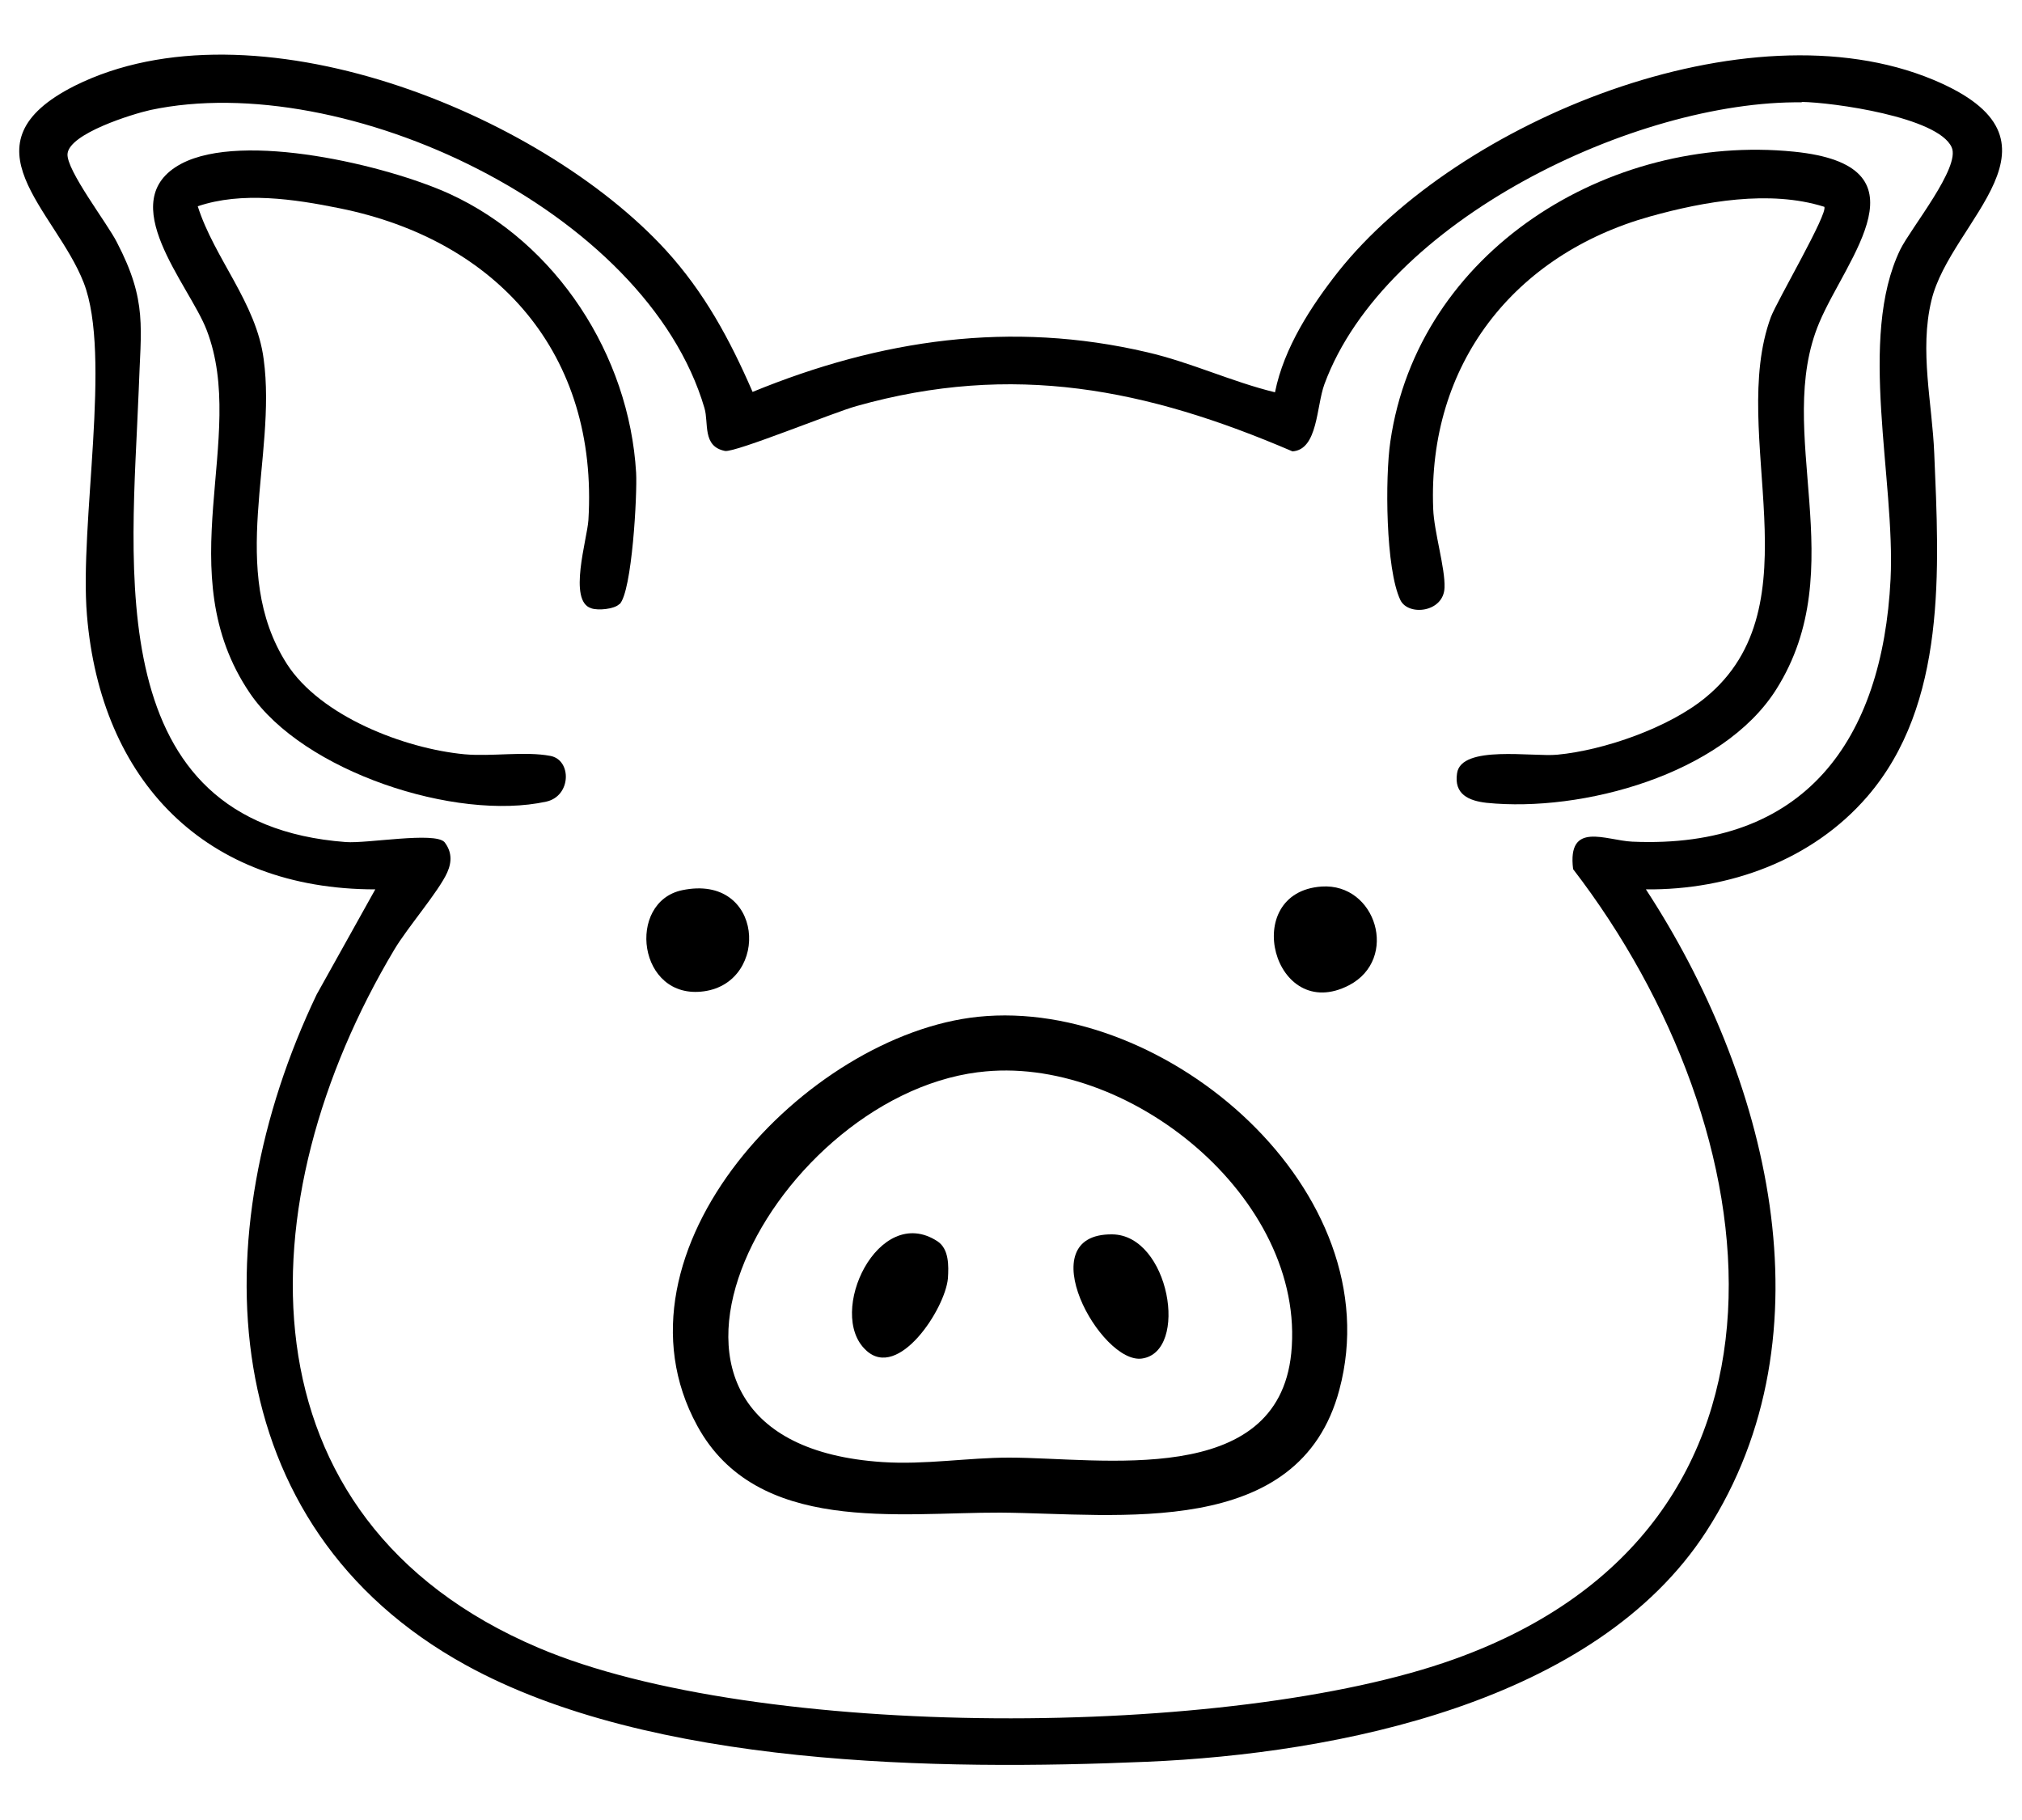
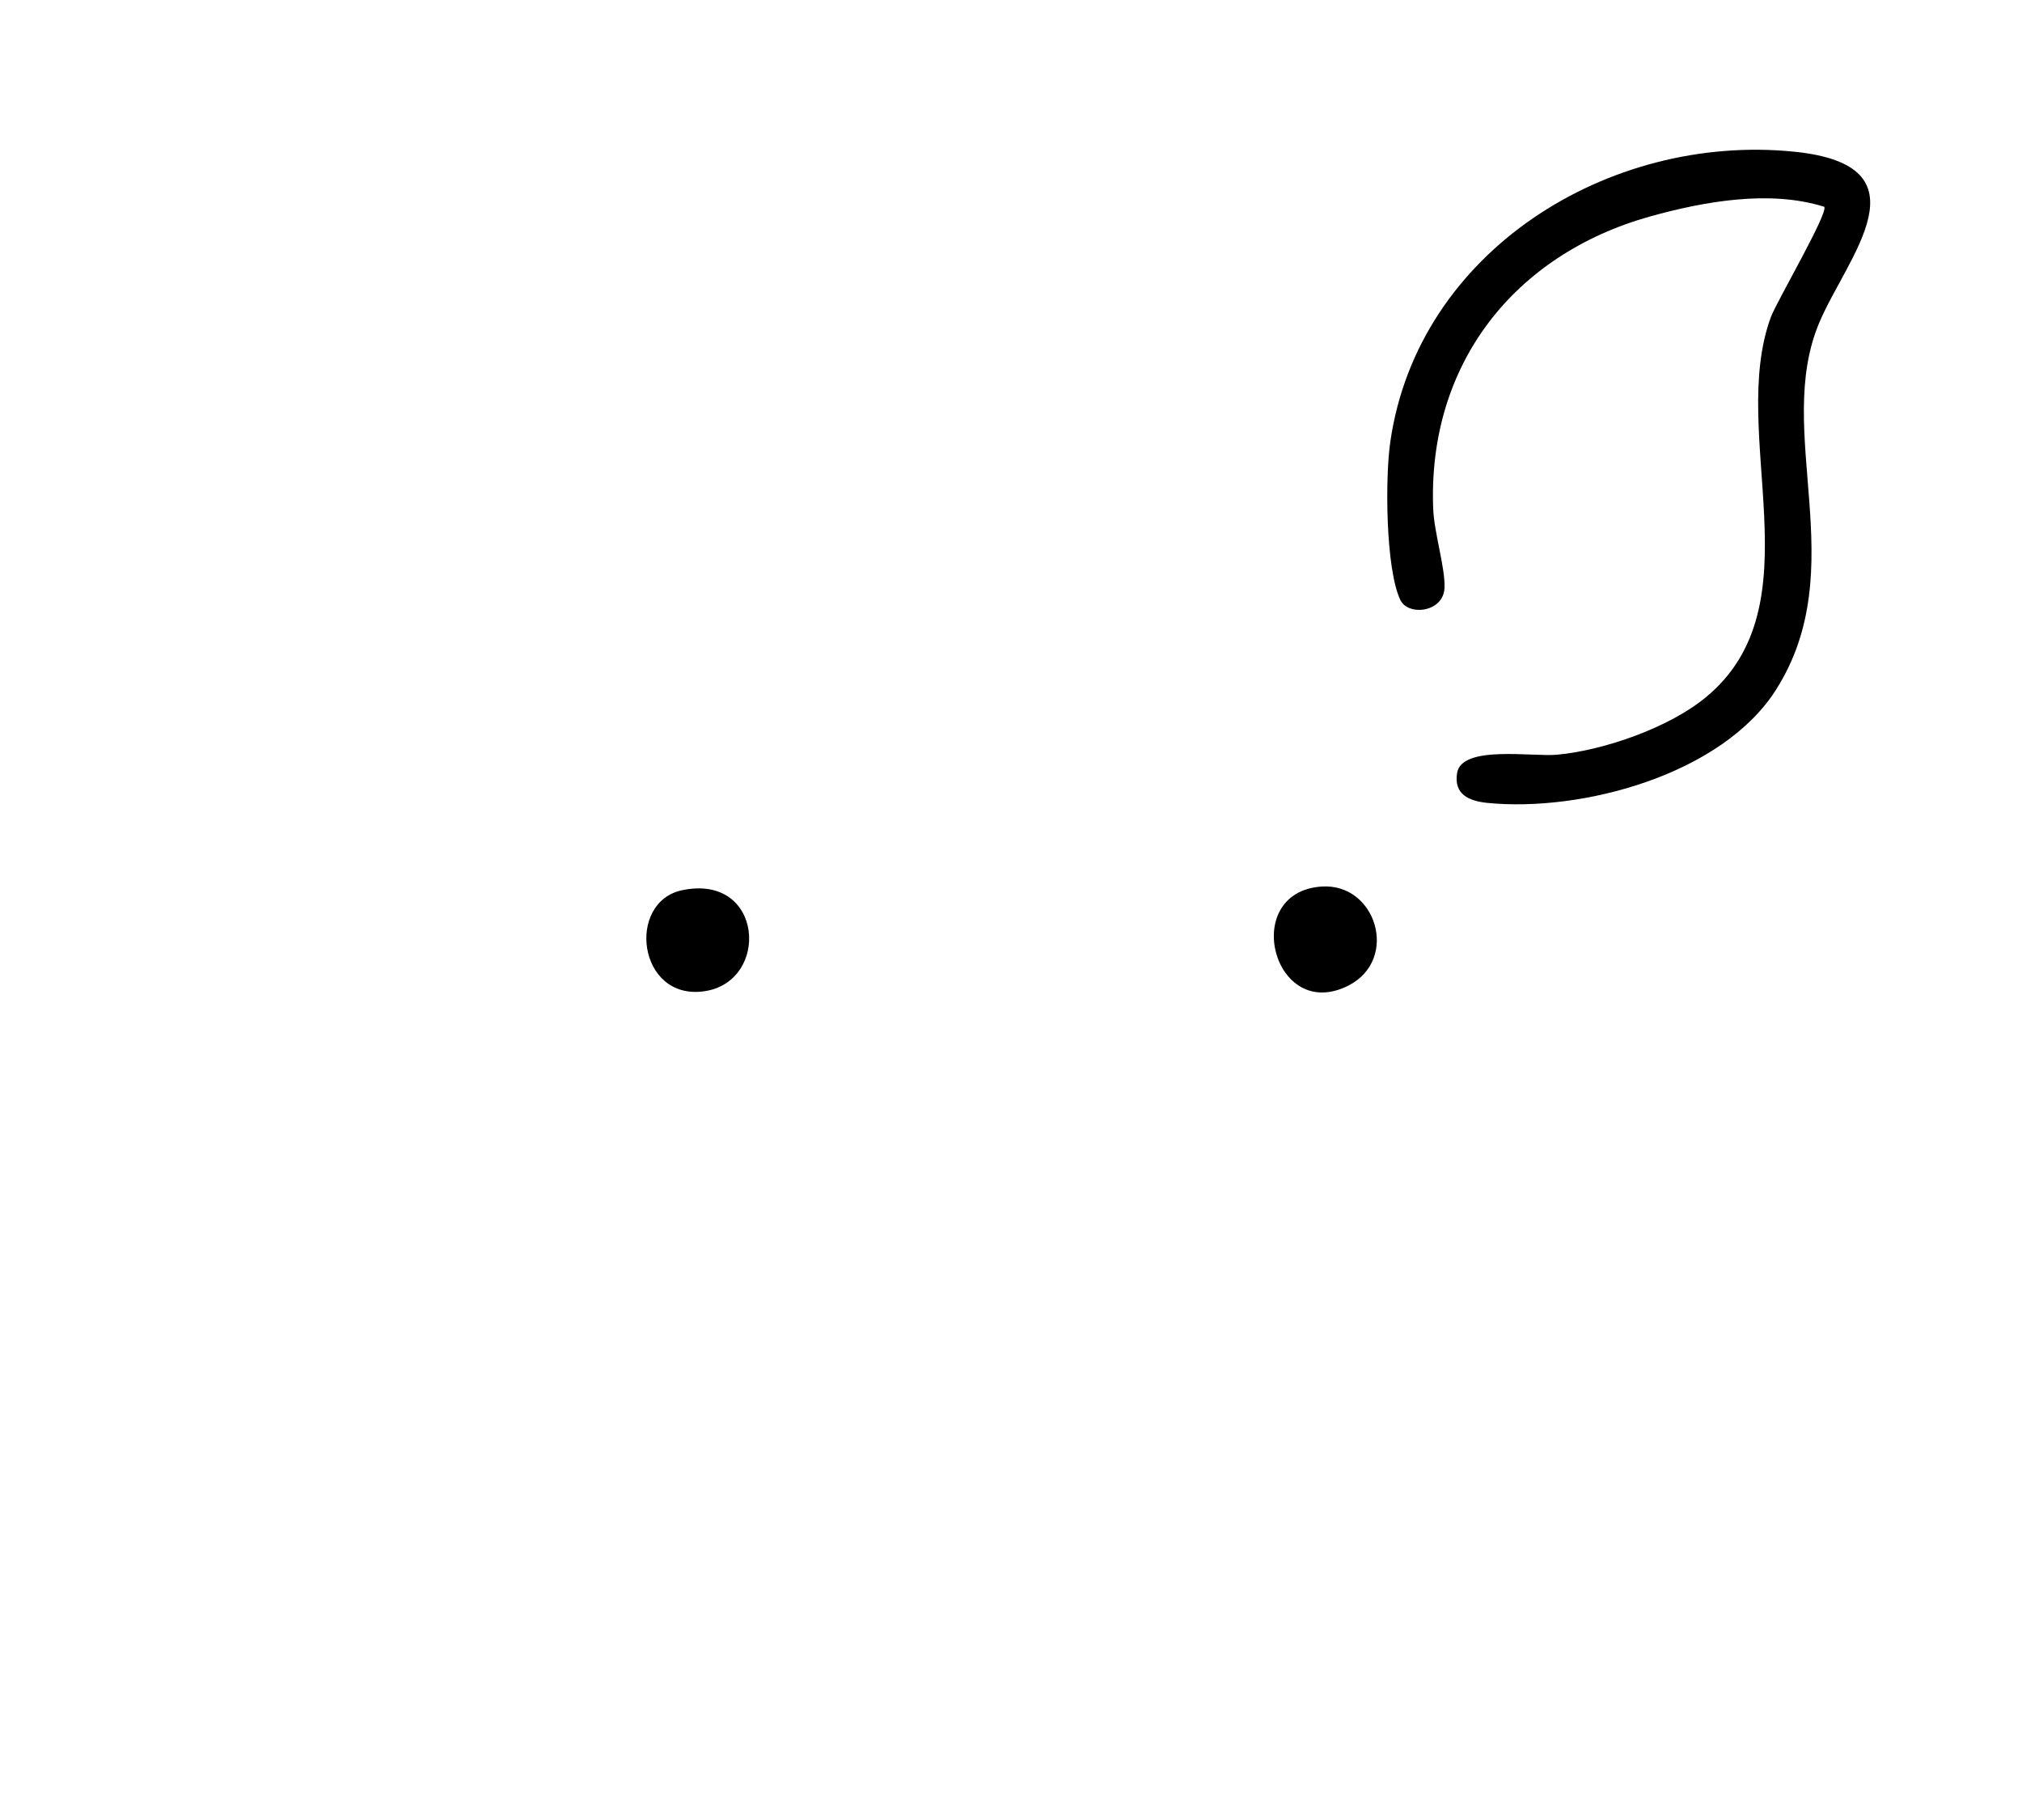
<svg xmlns="http://www.w3.org/2000/svg" id="Ebene_1" viewBox="0 0 50 45">
-   <path d="M31.53,9.69c.22-1.09.89-2.12,1.56-2.97C36.06,2.98,43.21.06,47.8,1.97c3.62,1.51.43,3.47-.04,5.46-.3,1.24.02,2.54.07,3.78.12,2.84.32,6.2-1.66,8.49-1.36,1.57-3.41,2.31-5.47,2.29,2.99,4.57,4.67,10.97,1.49,15.88-2.74,4.23-9.12,5.49-13.83,5.69-5.15.22-12.26.13-16.84-2.39-6.27-3.45-6.52-10.66-3.69-16.58l1.45-2.6c-4.2,0-6.79-2.68-7.13-6.78-.19-2.26.62-6.42-.08-8.22s-3.08-3.43-.22-4.87C6.25-.07,13.33,2.77,16.46,6.18c.96,1.05,1.59,2.22,2.15,3.51,3.17-1.3,6.39-1.77,9.76-.98,1.08.25,2.09.73,3.16.99ZM44.56,2.53c-4.11-.05-10.32,2.92-11.81,6.97-.2.54-.16,1.62-.79,1.66-3.61-1.55-6.91-2.21-10.78-1.12-.55.15-2.99,1.15-3.25,1.11-.57-.11-.4-.69-.51-1.06C15.98,5.19,8.51,1.7,3.72,2.72c-.45.1-2,.58-2.05,1.08-.04.4.99,1.73,1.22,2.19.76,1.46.59,2.11.54,3.66-.17,4.35-.97,10.71,5.12,11.17.54.04,2.19-.26,2.44,0,.18.23.19.48.07.75-.21.47-.99,1.37-1.31,1.91-3.69,6.18-3.94,14.07,3.56,17.26,5.4,2.3,17.16,2.26,22.66.28,9.16-3.29,7.89-13.08,2.93-19.53-.15-1.2.81-.71,1.46-.68,4.27.19,6.19-2.51,6.39-6.49.12-2.47-.82-5.96.24-8.15.26-.53,1.5-2.04,1.27-2.53-.34-.75-2.95-1.11-3.71-1.12Z" />
-   <path d="M24.19,25.14c4.66-.48,10.24,4.32,8.93,9.22-.99,3.73-5.49,3.06-8.38,3.04-2.51-.01-6.03.55-7.5-2.15-2.36-4.32,2.7-9.67,6.95-10.11ZM24.19,26.51c-5.21.66-9.62,9.16-2.37,9.64,1.05.07,2.12-.11,3.13-.11,2.27,0,6.64.77,6.98-2.58.38-3.84-4.06-7.42-7.73-6.95Z" />
  <path d="M45.1,5.11c-1.34-.42-2.96-.13-4.29.24-3.37.94-5.51,3.66-5.37,7.23.02.57.3,1.47.28,1.95-.02.61-.89.71-1.09.31-.37-.77-.38-3.04-.25-3.92.68-4.71,5.4-7.63,9.98-7.17,3.39.34,1.31,2.61.63,4.22-1.15,2.71.84,6.06-1.07,9.08-1.33,2.1-4.8,3.04-7.16,2.8-.44-.05-.81-.21-.73-.73.1-.71,1.88-.4,2.48-.46,1.16-.11,2.76-.67,3.66-1.41,2.79-2.28.55-6.51,1.62-9.41.15-.4,1.43-2.58,1.32-2.73Z" />
-   <path d="M15.31,14.94c-.12.12-.52.16-.69.1-.58-.18-.1-1.71-.07-2.18.25-4.1-2.24-6.92-6.15-7.71-1.13-.23-2.42-.42-3.51-.05.41,1.29,1.45,2.39,1.63,3.78.33,2.42-.9,5.22.57,7.53.83,1.3,2.91,2.1,4.4,2.24.67.06,1.49-.08,2.12.04.53.1.52.99-.1,1.13-2.24.49-6.01-.74-7.33-2.68-2.03-2.99-.04-6.31-1.07-8.98-.43-1.12-2.33-3.2-.63-4.11,1.53-.81,5.09.04,6.63.74,2.65,1.21,4.45,3.99,4.62,6.9.03.53-.1,2.94-.41,3.25Z" />
  <path d="M32.68,21.92c1.35-.09,1.92,1.79.68,2.44-1.87.97-2.72-2.3-.68-2.44Z" />
  <path d="M16.87,22.01c2.02-.42,2.18,2.27.54,2.5s-1.93-2.21-.54-2.5Z" />
-   <path d="M21.41,33.38c-.98-.91.31-3.64,1.77-2.69.29.19.28.61.26.92-.07.75-1.22,2.52-2.02,1.78Z" />
-   <path d="M27.5,30.52c1.42.01,1.91,2.9.74,3.07-1.02.15-2.81-3.09-.74-3.07Z" />
</svg>